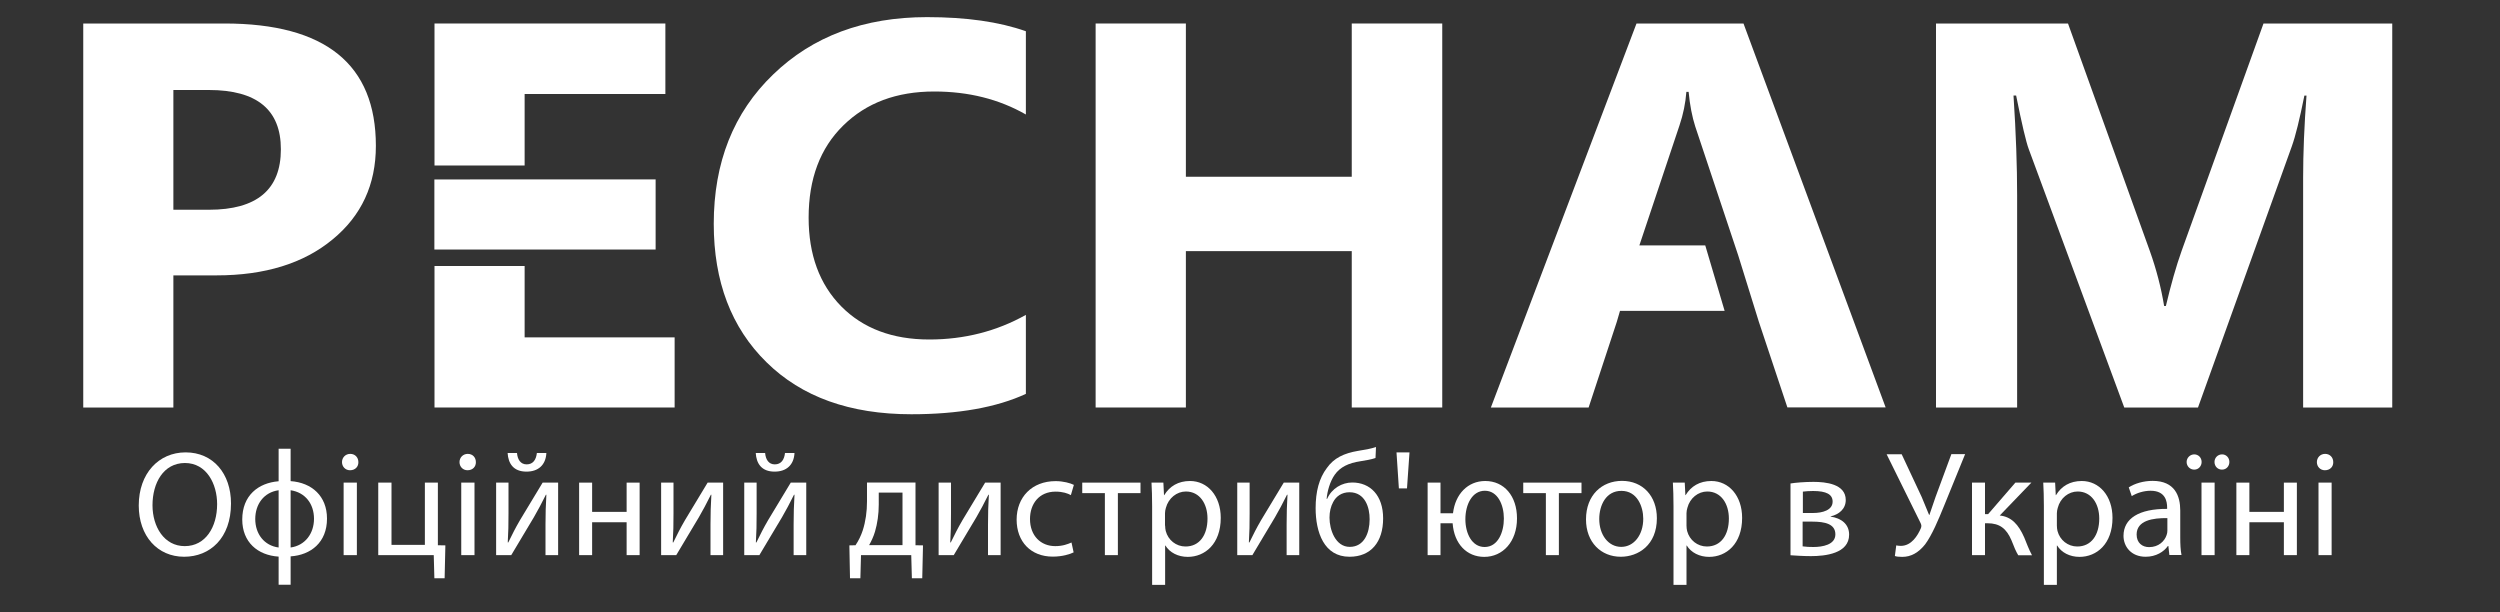
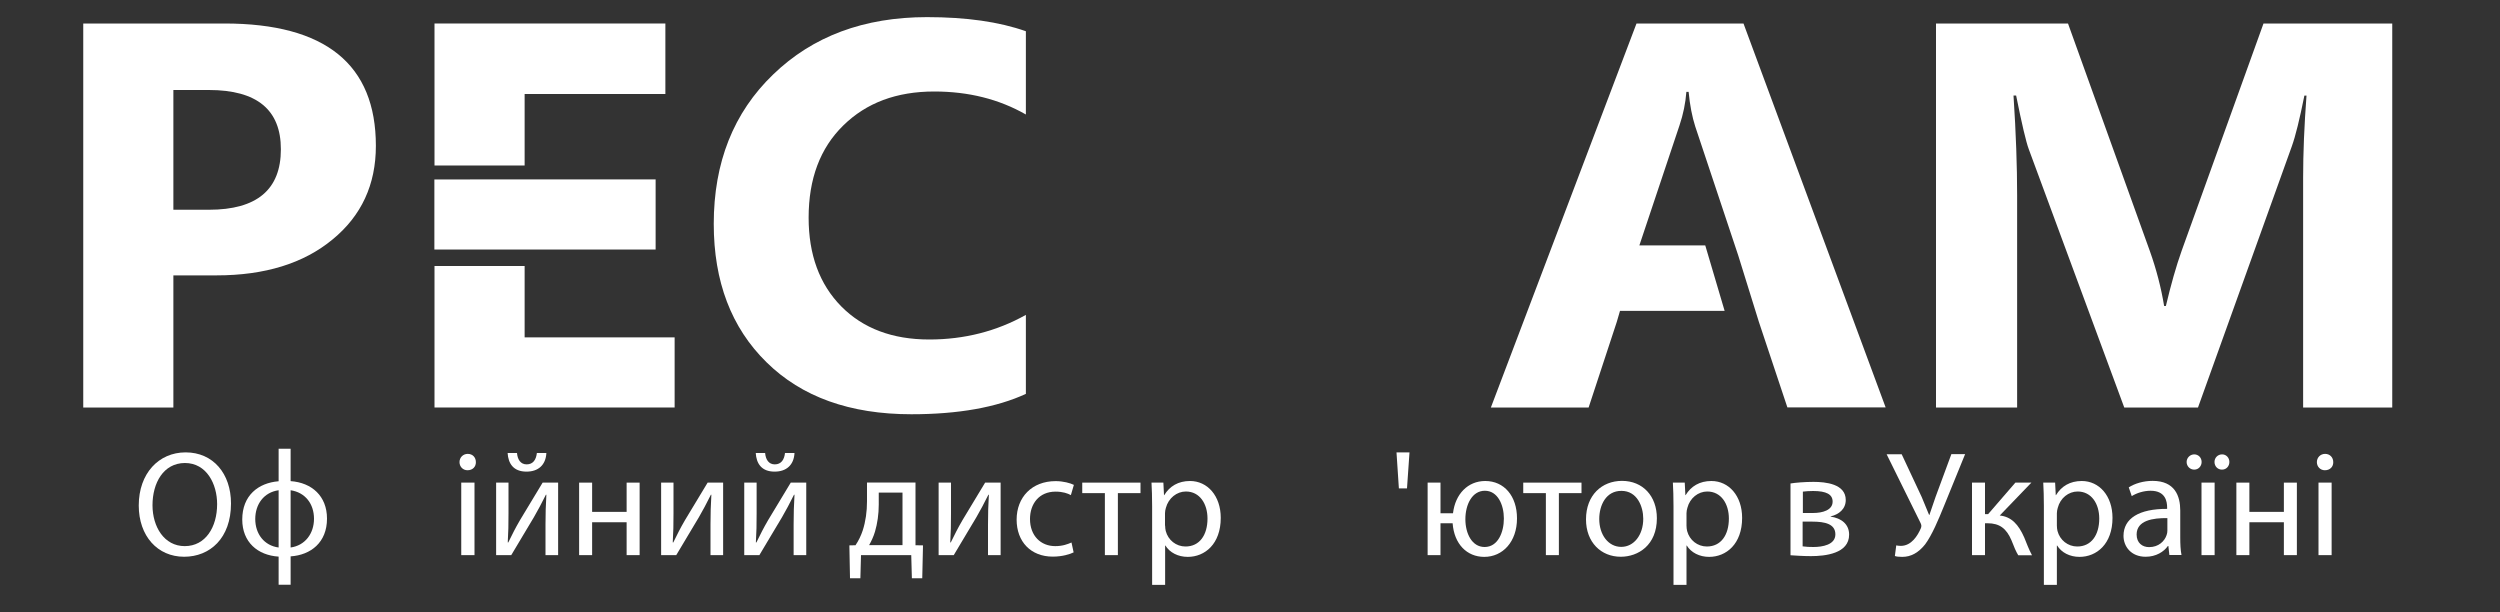
<svg xmlns="http://www.w3.org/2000/svg" version="1.1" id="Layer_1" x="0px" y="0px" viewBox="0 0 200 49" style="enable-background:new 0 0 200 49;" xml:space="preserve">
  <rect x="0" y="0" width="200" height="49" fill="#333333" stroke="none" />
  <style type="text/css">
	.st0{fill:#FFFFFF;}
</style>
  <g>
    <path class="st0" d="M13.87,7.2L13.87,7.2v9.58h2.84c3.84,0,5.76-1.61,5.76-4.84c0-3.16-1.92-4.74-5.76-4.74H13.87z M13.87,22.02   V32.6H6.66V1.88h11.3c8.08,0,12.11,3.27,12.11,9.79c0,3.09-1.15,5.59-3.47,7.49c-2.31,1.91-5.41,2.87-9.28,2.87H13.87z" />
    <path class="st0" d="M82.07,31.51c-2.34,1.08-5.4,1.63-9.16,1.63c-4.92,0-8.78-1.39-11.59-4.16c-2.82-2.77-4.22-6.46-4.22-11.07   c0-4.91,1.58-8.9,4.75-11.95c3.16-3.06,7.27-4.59,12.31-4.59c3.13,0,5.77,0.37,7.91,1.13v6.66c-2.15-1.23-4.59-1.84-7.33-1.84   c-3.01,0-5.43,0.9-7.28,2.72c-1.85,1.81-2.77,4.27-2.77,7.37c0,2.97,0.87,5.33,2.61,7.1c1.74,1.76,4.09,2.65,7.04,2.65   c2.81,0,5.39-0.66,7.73-1.97V31.51z" />
-     <polygon class="st0" points="115.38,32.6 108.14,32.6 108.14,20.09 94.87,20.09 94.87,32.6 87.65,32.6 87.65,1.88 94.87,1.88    94.87,14.14 108.14,14.14 108.14,1.88 115.38,1.88  " />
    <path class="st0" d="M191.37,32.6h-7.12V14.23c0-1.99,0.09-4.18,0.27-6.58h-0.17c-0.38,1.89-0.71,3.24-1.01,4.07l-7.5,20.88h-5.9   l-7.64-20.67c-0.21-0.56-0.55-1.99-1.01-4.29h-0.21c0.2,3.03,0.29,5.69,0.29,7.97V32.6h-6.49V1.88h10.56l6.55,18.21   c0.52,1.46,0.9,2.93,1.14,4.39h0.14c0.4-1.69,0.82-3.18,1.27-4.44l6.54-18.16h10.3V32.6z" />
    <path class="st0" d="M139.48,1.88h-8.56L119.27,32.6h7.82l2.25-6.84l0.26-0.89h8.37l-1.55-5.24h-5.27l3.21-9.6   c0.3-0.89,0.48-1.78,0.55-2.68h0.18c0.1,1.07,0.28,1.99,0.53,2.77l3.44,10.32l1.65,5.31l2.28,6.84h7.86L139.48,1.88z" />
    <polygon class="st0" points="41.97,7.52 53.23,7.52 53.23,1.88 34.76,1.88 34.76,13.24 41.97,13.24  " />
    <polygon class="st0" points="40.09,19.96 52.45,19.96 52.45,14.35 40.09,14.35 34.75,14.36 34.75,19.96  " />
    <polygon class="st0" points="41.97,26.99 41.97,21.28 34.76,21.28 34.76,32.6 53.97,32.6 53.97,26.99  " />
  </g>
  <g>
    <path class="st0" d="M18.48,40.28c0,2.78-1.69,4.26-3.75,4.26c-2.13,0-3.63-1.66-3.63-4.1c0-2.57,1.6-4.25,3.75-4.25   C17.05,36.19,18.48,37.89,18.48,40.28z M12.2,40.42c0,1.73,0.94,3.27,2.58,3.27c1.66,0,2.59-1.52,2.59-3.36   c0-1.61-0.84-3.29-2.58-3.29C13.07,37.05,12.2,38.64,12.2,40.42z" />
    <path class="st0" d="M23.25,35.89v2.6c1.69,0.12,2.91,1.19,2.91,3c0,1.91-1.3,2.91-2.91,3.02v2.27h-0.96v-2.25   c-1.68-0.11-2.91-1.16-2.91-2.97c0-1.92,1.28-2.93,2.91-3.06v-2.6H23.25z M22.29,39.22c-1.18,0.16-1.87,1.12-1.87,2.3   c0,1.2,0.72,2.13,1.87,2.28V39.22z M23.25,43.8c1.16-0.16,1.87-1.12,1.87-2.3c0-1.2-0.71-2.11-1.87-2.28V43.8z" />
-     <path class="st0" d="M28.67,36.97c0.01,0.36-0.25,0.65-0.67,0.65c-0.37,0-0.64-0.29-0.64-0.65c0-0.37,0.28-0.66,0.66-0.66   C28.41,36.31,28.67,36.6,28.67,36.97z M27.49,44.41v-5.8h1.06v5.8H27.49z" />
-     <path class="st0" d="M31.32,38.61v4.98h2.67v-4.98h1.04v5.01l0.6,0.01l-0.06,2.63h-0.82l-0.05-1.85h-4.44v-5.8H31.32z" />
    <path class="st0" d="M38.07,36.97c0.01,0.36-0.25,0.65-0.67,0.65c-0.37,0-0.64-0.29-0.64-0.65c0-0.37,0.28-0.66,0.66-0.66   C37.82,36.31,38.07,36.6,38.07,36.97z M36.9,44.41v-5.8h1.06v5.8H36.9z" />
    <path class="st0" d="M40.68,38.61v2.45c0,0.92-0.01,1.5-0.06,2.33l0.04,0.01c0.35-0.71,0.55-1.12,0.94-1.79l1.81-3h1.24v5.8h-1.01   v-2.46c0-0.95,0.02-1.44,0.07-2.37h-0.04c-0.37,0.74-0.62,1.21-0.96,1.8c-0.55,0.9-1.19,2.01-1.81,3.03h-1.21v-5.8H40.68z    M41.36,36.24c0.04,0.52,0.29,0.91,0.77,0.91c0.52,0,0.76-0.38,0.82-0.91h0.76c-0.05,0.98-0.67,1.49-1.59,1.49   c-1.06,0-1.46-0.66-1.51-1.49H41.36z" />
    <path class="st0" d="M47.37,38.61v2.34h2.76v-2.34h1.04v5.8h-1.04v-2.63h-2.76v2.63h-1.04v-5.8H47.37z" />
    <path class="st0" d="M53.88,38.61v2.45c0,0.92-0.01,1.5-0.06,2.33l0.04,0.01c0.35-0.71,0.55-1.12,0.94-1.79l1.81-3h1.24v5.8h-1.01   v-2.46c0-0.95,0.02-1.44,0.07-2.37h-0.04c-0.37,0.74-0.62,1.21-0.96,1.8c-0.55,0.9-1.19,2.01-1.81,3.03h-1.21v-5.8H53.88z" />
    <path class="st0" d="M60.53,38.61v2.45c0,0.92-0.01,1.5-0.06,2.33l0.04,0.01c0.35-0.71,0.55-1.12,0.94-1.79l1.81-3h1.24v5.8h-1.01   v-2.46c0-0.95,0.02-1.44,0.07-2.37h-0.04c-0.37,0.74-0.62,1.21-0.96,1.8c-0.55,0.9-1.19,2.01-1.81,3.03h-1.21v-5.8H60.53z    M61.21,36.24c0.04,0.52,0.29,0.91,0.77,0.91c0.52,0,0.76-0.38,0.82-0.91h0.76c-0.05,0.98-0.67,1.49-1.59,1.49   c-1.06,0-1.46-0.66-1.51-1.49H61.21z" />
    <path class="st0" d="M73.24,38.61v5.01l0.6,0.01l-0.06,2.63h-0.83l-0.05-1.85h-4.02l-0.05,1.85h-0.83l-0.05-2.63l0.49-0.01   c0.25-0.37,0.44-0.77,0.58-1.19c0.23-0.72,0.34-1.5,0.34-2.32v-1.51H73.24z M70.3,40.37c0,0.77-0.11,1.51-0.3,2.16   c-0.12,0.4-0.29,0.76-0.47,1.08h2.67v-4.2H70.3V40.37z" />
    <path class="st0" d="M76.08,38.61v2.45c0,0.92-0.01,1.5-0.06,2.33l0.04,0.01c0.35-0.71,0.55-1.12,0.94-1.79l1.81-3h1.24v5.8h-1.01   v-2.46c0-0.95,0.02-1.44,0.07-2.37h-0.04c-0.37,0.74-0.62,1.21-0.96,1.8c-0.55,0.9-1.19,2.01-1.81,3.03h-1.21v-5.8H76.08z" />
    <path class="st0" d="M85.89,44.19c-0.28,0.14-0.89,0.34-1.67,0.34c-1.75,0-2.89-1.19-2.89-2.96c0-1.79,1.22-3.08,3.12-3.08   c0.62,0,1.18,0.16,1.46,0.3l-0.24,0.82c-0.25-0.14-0.65-0.28-1.22-0.28c-1.33,0-2.05,0.98-2.05,2.19c0,1.34,0.86,2.17,2.02,2.17   c0.6,0,1-0.16,1.3-0.29L85.89,44.19z" />
    <path class="st0" d="M91.24,38.61v0.84h-1.81v4.96h-1.04v-4.96h-1.81v-0.84H91.24z" />
    <path class="st0" d="M92.17,40.5c0-0.74-0.02-1.34-0.05-1.89h0.95l0.05,1h0.02c0.43-0.71,1.12-1.13,2.06-1.13   c1.4,0,2.46,1.19,2.46,2.95c0,2.09-1.27,3.12-2.64,3.12c-0.77,0-1.44-0.34-1.79-0.91h-0.02v3.15h-1.04V40.5z M93.21,42.05   c0,0.16,0.02,0.3,0.05,0.43c0.19,0.73,0.83,1.24,1.58,1.24c1.12,0,1.76-0.91,1.76-2.24c0-1.16-0.61-2.16-1.73-2.16   c-0.72,0-1.39,0.52-1.6,1.31c-0.04,0.13-0.07,0.29-0.07,0.43V42.05z" />
-     <path class="st0" d="M99.97,38.61v2.45c0,0.92-0.01,1.5-0.06,2.33l0.04,0.01c0.35-0.71,0.55-1.12,0.94-1.79l1.81-3h1.24v5.8h-1.01   v-2.46c0-0.95,0.02-1.44,0.07-2.37h-0.04c-0.37,0.74-0.62,1.21-0.96,1.8c-0.55,0.9-1.19,2.01-1.81,3.03h-1.21v-5.8H99.97z" />
-     <path class="st0" d="M110.04,36.64c-0.3,0.11-0.83,0.2-1.21,0.26c-0.94,0.14-1.62,0.46-2.06,1.09c-0.37,0.53-0.59,1.31-0.64,1.92   h0.04c0.37-0.84,1.19-1.31,2.01-1.31c1.43,0,2.47,1.02,2.47,2.87c0,1.9-0.98,3.07-2.69,3.07c-2.04,0-2.71-1.96-2.71-3.89   c0-1.32,0.28-2.4,0.9-3.21c0.56-0.8,1.37-1.18,2.49-1.37c0.47-0.07,1.04-0.17,1.44-0.31L110.04,36.64z M107.96,39.38   c-0.62,0-1.07,0.32-1.31,0.79c-0.19,0.35-0.29,0.77-0.29,1.24c0,0.96,0.47,2.34,1.62,2.34c1.16,0,1.59-1.13,1.59-2.2   C109.58,40.61,109.21,39.38,107.96,39.38z" />
    <path class="st0" d="M112.76,36.19l-0.2,2.88h-0.65l-0.19-2.88H112.76z" />
    <path class="st0" d="M115.24,38.61v2.45h1c0.18-1.54,1.19-2.58,2.58-2.58c1.51,0,2.54,1.2,2.54,2.99c0,1.88-1.15,3.08-2.62,3.08   c-1.39,0-2.41-1.03-2.53-2.69h-0.97v2.55h-1.03v-5.8H115.24z M120.31,41.48c0-1.09-0.49-2.22-1.52-2.22c-1.02,0-1.56,1.1-1.56,2.28   c0,1.13,0.52,2.22,1.54,2.22C119.83,43.76,120.31,42.59,120.31,41.48z" />
    <path class="st0" d="M126.52,38.61v0.84h-1.81v4.96h-1.04v-4.96h-1.81v-0.84H126.52z" />
    <path class="st0" d="M132.55,41.46c0,2.15-1.49,3.08-2.89,3.08c-1.57,0-2.78-1.15-2.78-2.99c0-1.94,1.27-3.08,2.88-3.08   C131.42,38.47,132.55,39.68,132.55,41.46z M127.94,41.52c0,1.27,0.73,2.23,1.76,2.23c1.01,0,1.76-0.95,1.76-2.25   c0-0.98-0.49-2.23-1.74-2.23C128.48,39.26,127.94,40.42,127.94,41.52z" />
    <path class="st0" d="M133.88,40.5c0-0.74-0.02-1.34-0.05-1.89h0.95l0.05,1h0.02c0.43-0.71,1.12-1.13,2.06-1.13   c1.4,0,2.46,1.19,2.46,2.95c0,2.09-1.27,3.12-2.64,3.12c-0.77,0-1.44-0.34-1.79-0.91h-0.02v3.15h-1.04V40.5z M134.92,42.05   c0,0.16,0.02,0.3,0.05,0.43c0.19,0.73,0.83,1.24,1.58,1.24c1.12,0,1.76-0.91,1.76-2.24c0-1.16-0.61-2.16-1.73-2.16   c-0.72,0-1.39,0.52-1.59,1.31c-0.04,0.13-0.07,0.29-0.07,0.43V42.05z" />
    <path class="st0" d="M143.23,38.68c0.41-0.07,1.16-0.13,1.85-0.13c0.97,0,2.58,0.16,2.58,1.45c0,0.72-0.55,1.16-1.21,1.31v0.02   c0.85,0.12,1.48,0.6,1.48,1.44c0,1.52-1.92,1.72-3.06,1.72c-0.65,0-1.32-0.05-1.63-0.07V38.68z M144.22,43.71   c0.3,0.04,0.52,0.05,0.85,0.05c0.71,0,1.76-0.17,1.76-1.01s-0.84-1.02-1.85-1.02h-0.77V43.71z M144.24,41.04h0.79   c0.78,0,1.58-0.23,1.58-0.91c0-0.58-0.5-0.85-1.56-0.85c-0.35,0-0.56,0.02-0.82,0.05V41.04z" />
    <path class="st0" d="M152.13,36.33l1.61,3.44c0.2,0.48,0.4,0.95,0.59,1.43h0.02c0.14-0.42,0.3-0.89,0.5-1.46l1.26-3.41h1.1   l-1.69,4.15c-0.44,1.08-0.95,2.31-1.51,3.07c-0.53,0.66-1.12,1-1.83,1c-0.26,0-0.46-0.02-0.59-0.07l0.11-0.85   c0.08,0.02,0.2,0.04,0.38,0.04c0.84-0.01,1.33-0.82,1.58-1.39c0.08-0.18,0.06-0.3-0.04-0.49l-2.69-5.45H152.13z" />
    <path class="st0" d="M158.8,38.61v2.52h0.25l2.18-2.52h1.28l-2.53,2.63c0.94,0.1,1.5,0.72,1.96,1.76c0.16,0.38,0.36,0.95,0.62,1.42   h-1.1c-0.16-0.25-0.36-0.71-0.54-1.19c-0.4-0.94-0.94-1.37-1.92-1.37h-0.2v2.55h-1.04v-5.8H158.8z" />
    <path class="st0" d="M163.51,40.5c0-0.74-0.02-1.34-0.05-1.89h0.95l0.05,1h0.02c0.43-0.71,1.12-1.13,2.06-1.13   c1.4,0,2.46,1.19,2.46,2.95c0,2.09-1.27,3.12-2.64,3.12c-0.77,0-1.44-0.34-1.79-0.91h-0.02v3.15h-1.04V40.5z M164.55,42.05   c0,0.16,0.02,0.3,0.05,0.43c0.19,0.73,0.83,1.24,1.58,1.24c1.12,0,1.76-0.91,1.76-2.24c0-1.16-0.61-2.16-1.73-2.16   c-0.72,0-1.39,0.52-1.59,1.31c-0.04,0.13-0.07,0.29-0.07,0.43V42.05z" />
    <path class="st0" d="M173.55,44.41l-0.08-0.73h-0.04c-0.32,0.46-0.95,0.86-1.78,0.86c-1.17,0-1.77-0.83-1.77-1.67   c0-1.4,1.25-2.17,3.49-2.16V40.6c0-0.48-0.13-1.34-1.32-1.34c-0.54,0-1.1,0.17-1.51,0.43l-0.24-0.7c0.48-0.31,1.17-0.52,1.91-0.52   c1.78,0,2.21,1.21,2.21,2.37v2.17c0,0.5,0.02,1,0.1,1.39H173.55z M173.39,41.45c-1.15-0.02-2.46,0.18-2.46,1.31   c0,0.68,0.46,1.01,1,1.01c0.76,0,1.24-0.48,1.4-0.97c0.04-0.11,0.06-0.23,0.06-0.34V41.45z" />
    <path class="st0" d="M174.93,36.96c0-0.34,0.28-0.61,0.61-0.61s0.59,0.26,0.59,0.61c0,0.32-0.24,0.61-0.59,0.61   C175.19,37.57,174.93,37.29,174.93,36.96z M176.12,44.41v-5.8h1.05v5.8H176.12z M177.16,36.96c0-0.34,0.26-0.61,0.61-0.61   c0.32,0,0.58,0.26,0.58,0.61c0,0.32-0.23,0.61-0.59,0.61S177.16,37.29,177.16,36.96z" />
    <path class="st0" d="M179.95,38.61v2.34h2.76v-2.34h1.04v5.8h-1.04v-2.63h-2.76v2.63h-1.04v-5.8H179.95z" />
    <path class="st0" d="M186.66,36.97c0.01,0.36-0.25,0.65-0.67,0.65c-0.37,0-0.64-0.29-0.64-0.65c0-0.37,0.28-0.66,0.66-0.66   C186.4,36.31,186.66,36.6,186.66,36.97z M185.48,44.41v-5.8h1.05v5.8H185.48z" />
  </g>
</svg>